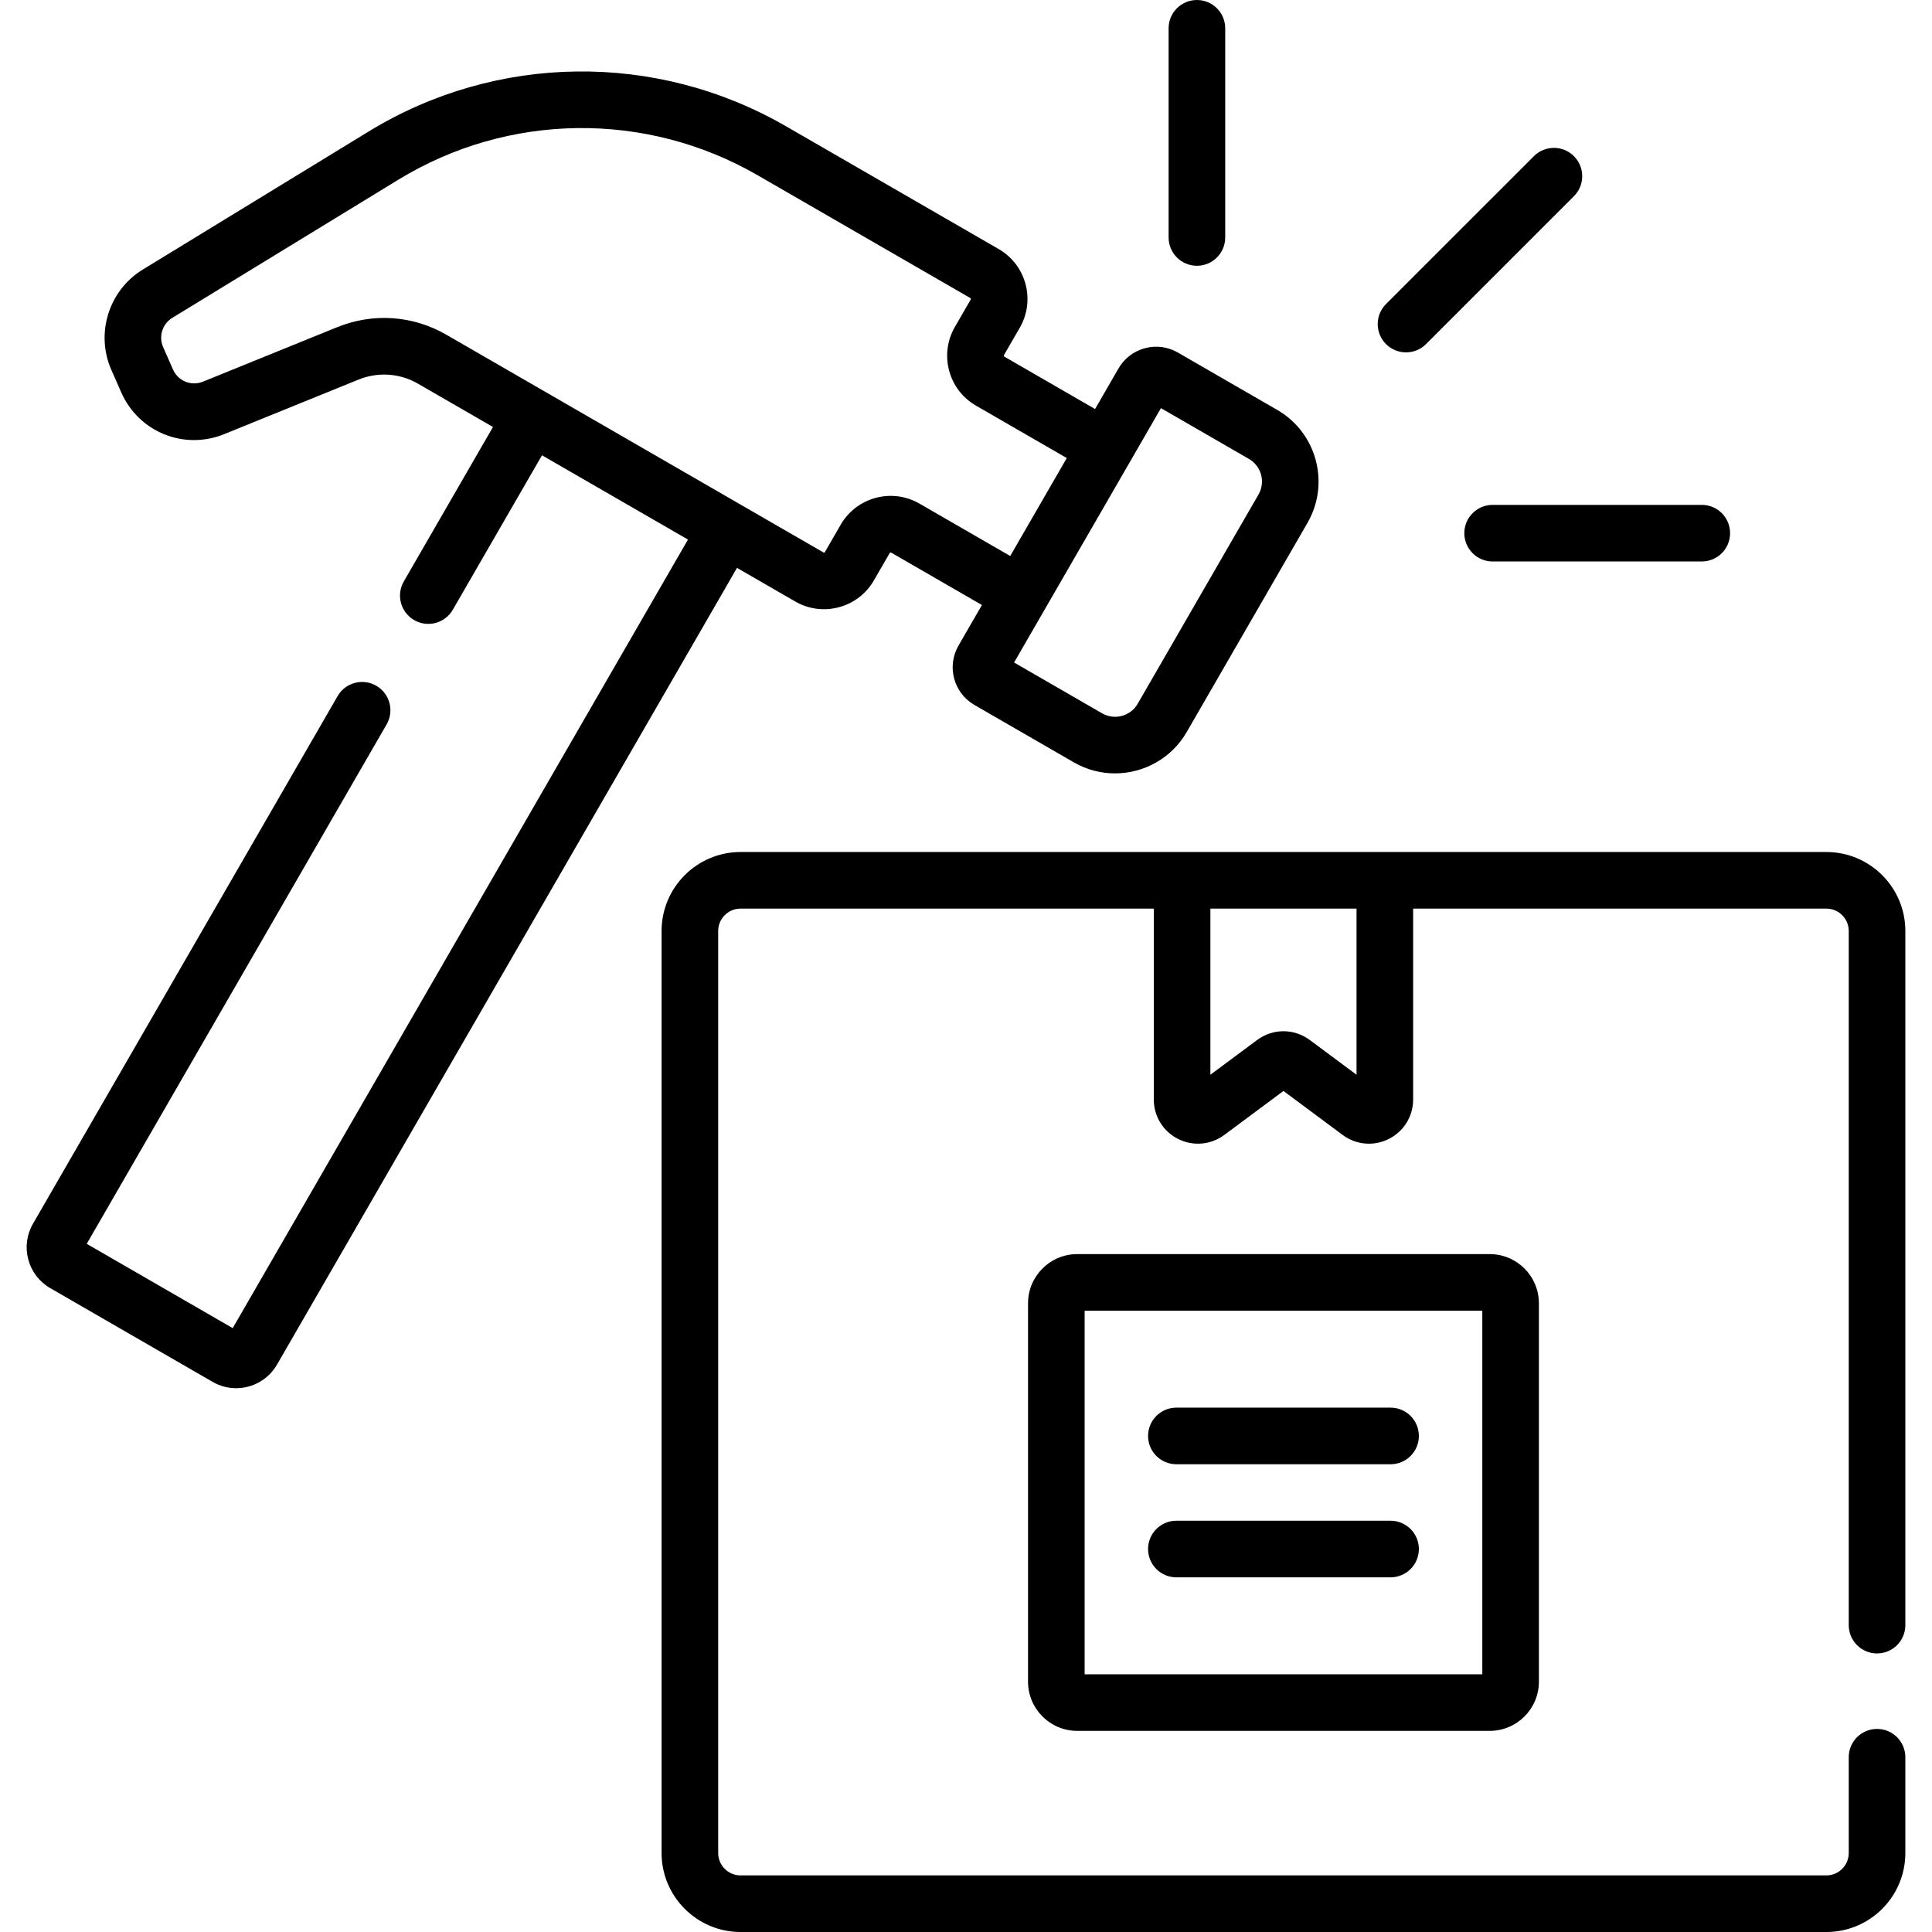
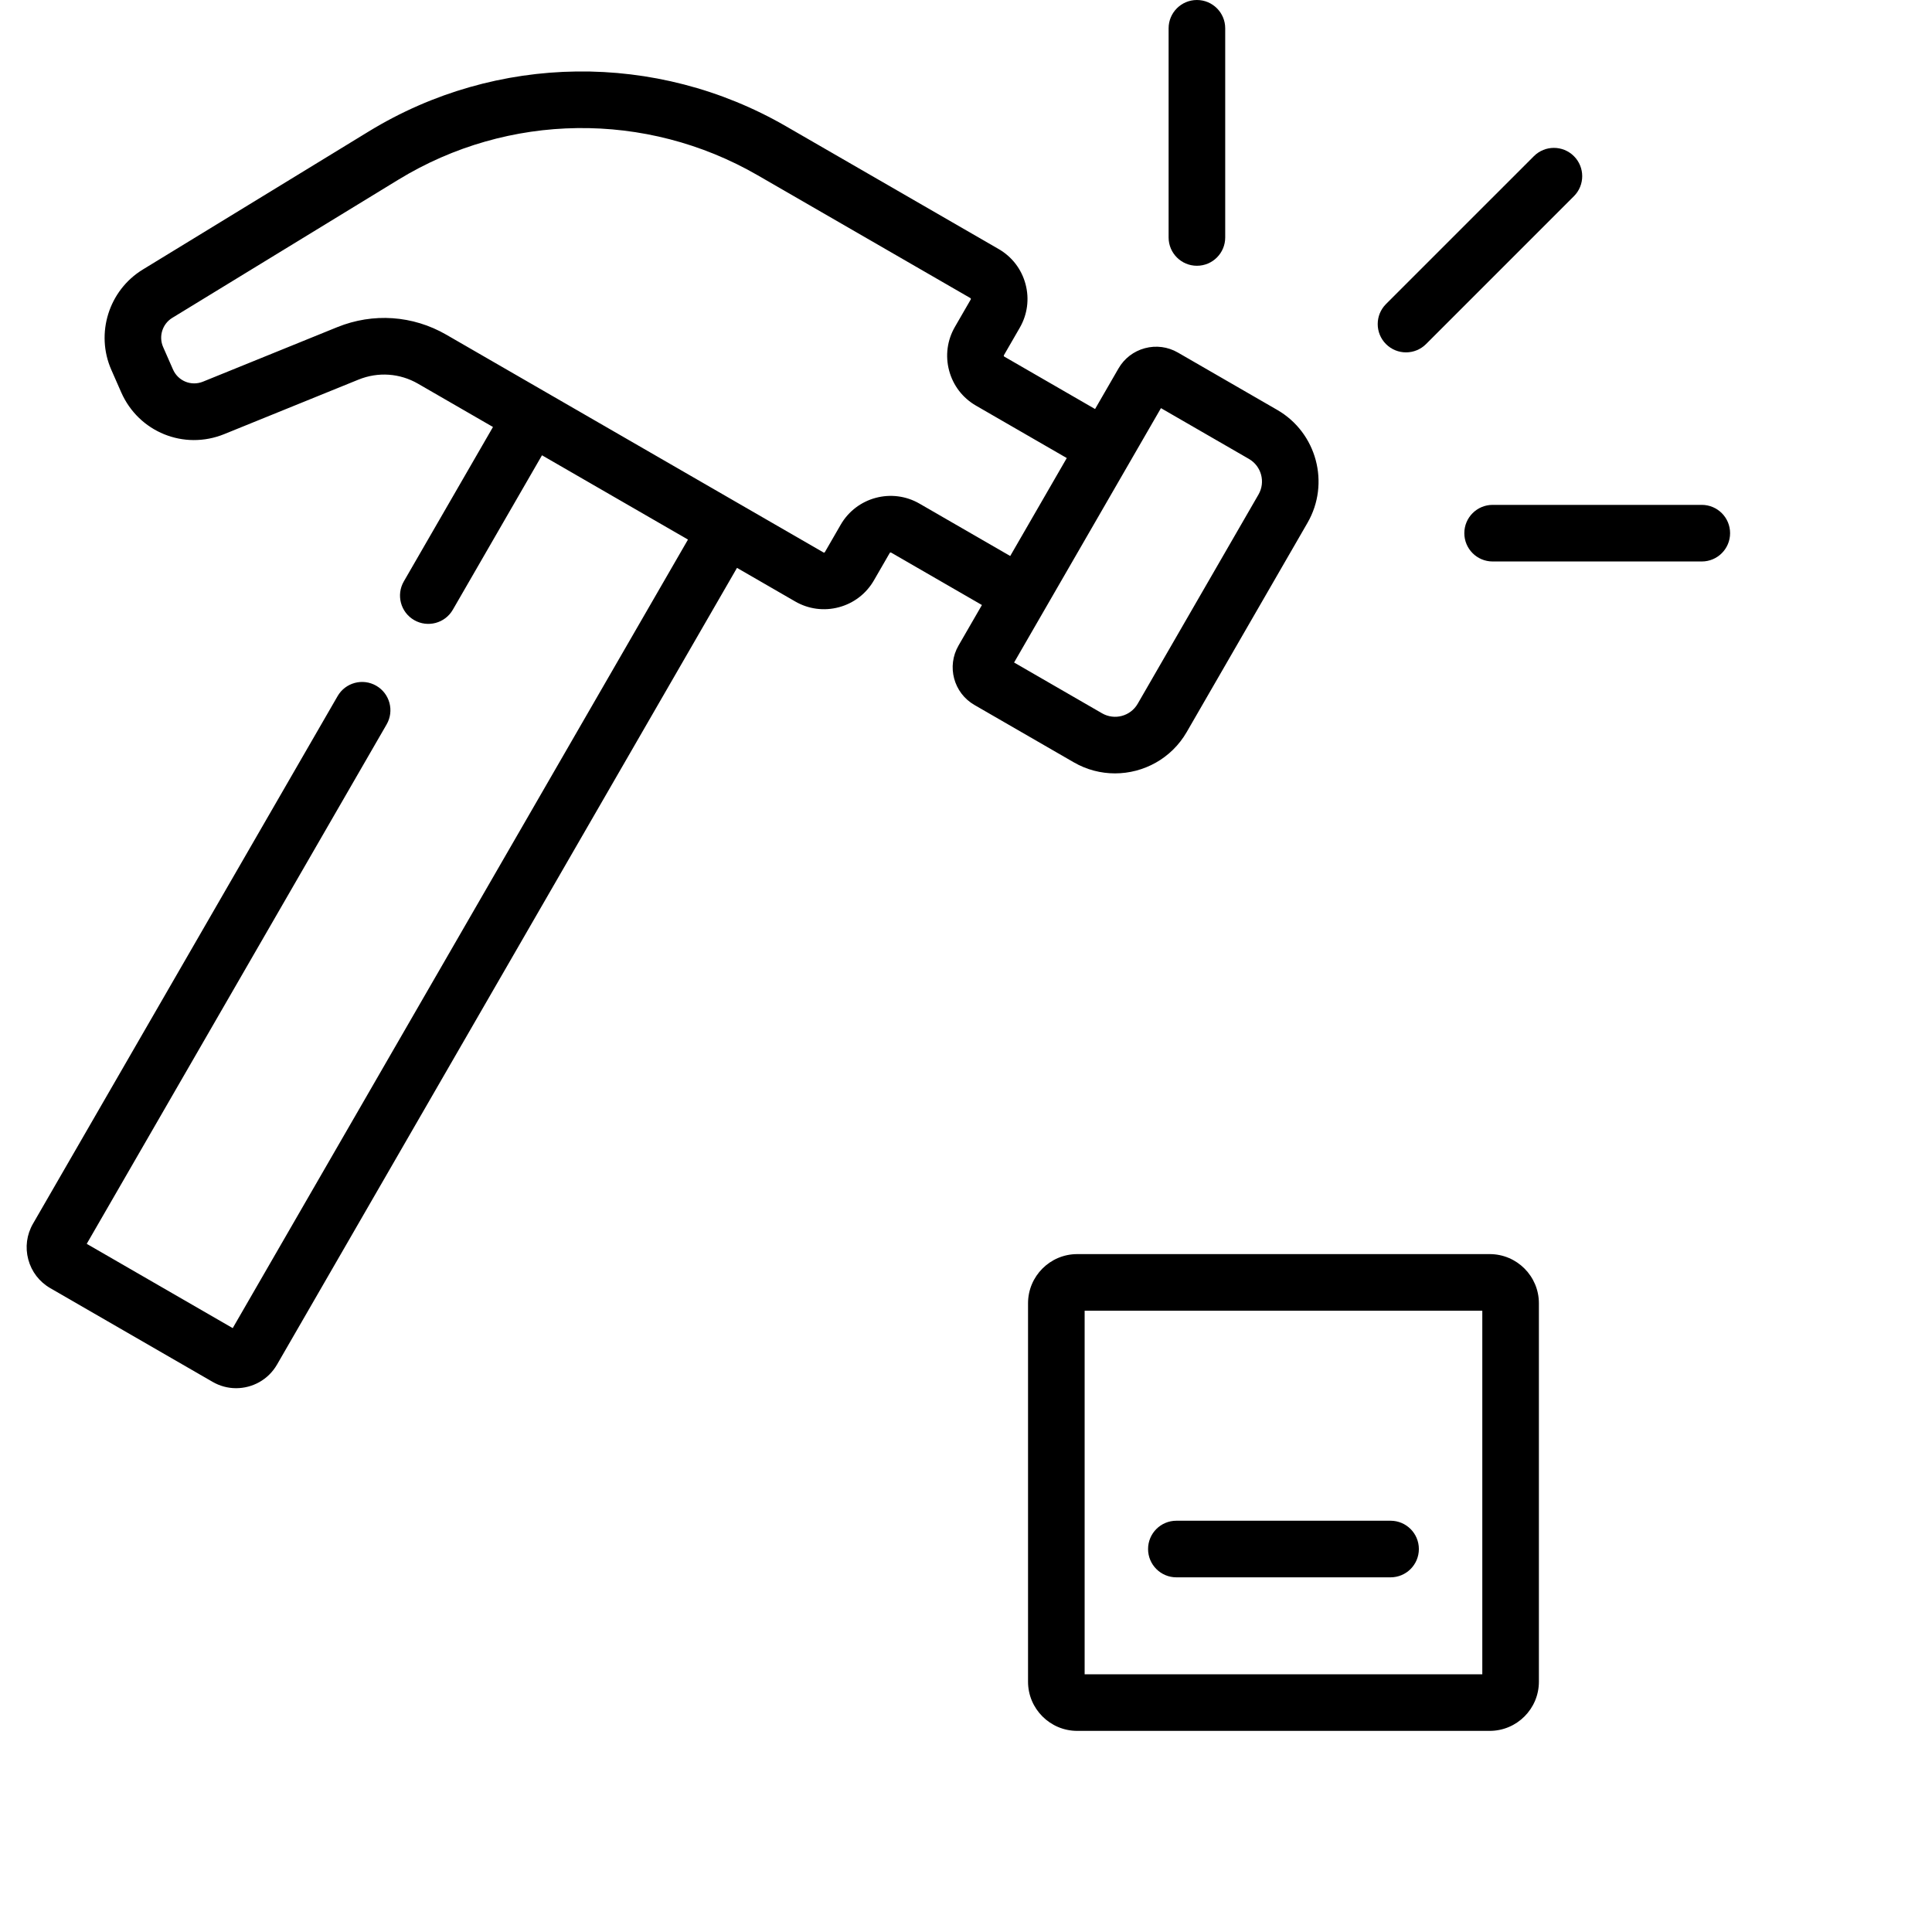
<svg xmlns="http://www.w3.org/2000/svg" id="Capa_1" enable-background="new 0 0 512 512" height="512" viewBox="0 0 512 512" width="512">
  <g>
-     <path d="m497.437 438.18c4.143 0 7.5-3.357 7.5-7.5v-183.962c0-11.539-9.388-20.927-20.927-20.927h-287.756c-11.539 0-20.927 9.388-20.927 20.927v244.355c0 11.539 9.388 20.927 20.927 20.927h287.756c11.539 0 20.927-9.388 20.927-20.927v-25.393c0-4.143-3.357-7.5-7.5-7.5s-7.5 3.357-7.5 7.5v25.394c0 3.268-2.659 5.927-5.927 5.927h-287.756c-3.268 0-5.927-2.659-5.927-5.927v-244.356c0-3.268 2.659-5.927 5.927-5.927h109.513v50.585c0 4.452 2.471 8.459 6.449 10.458 3.926 1.973 8.62 1.625 12.237-1.064l15.679-11.655 15.678 11.654c3.573 2.656 8.264 3.065 12.238 1.065 3.979-1.999 6.449-6.006 6.449-10.458v-50.585h109.513c3.268 0 5.927 2.659 5.927 5.927v183.962c0 4.142 3.357 7.5 7.5 7.5zm-137.94-153.361-12.384-9.206c-4.176-3.102-9.787-3.102-13.965.001l-12.382 9.205v-44.028h38.73v44.028z" />
-     <path d="m311.75 388.04h56.764c4.143 0 7.5-3.357 7.5-7.5s-3.357-7.5-7.5-7.5h-56.764c-4.143 0-7.5 3.357-7.5 7.5s3.358 7.5 7.5 7.5z" />
    <path d="m311.75 418.01h56.764c4.143 0 7.5-3.357 7.5-7.5s-3.357-7.5-7.5-7.5h-56.764c-4.143 0-7.5 3.357-7.5 7.5s3.358 7.5 7.5 7.5z" />
-     <path d="m285.475 332.35c-7.188 0-13.035 5.848-13.035 13.035v100.281c0 7.188 5.848 13.034 13.035 13.034h109.315c7.188 0 13.034-5.847 13.034-13.034v-100.281c0-7.188-5.847-13.035-13.034-13.035zm107.35 111.35h-105.385v-96.35h105.385z" />
+     <path d="m285.475 332.35c-7.188 0-13.035 5.848-13.035 13.035v100.281c0 7.188 5.848 13.034 13.035 13.034h109.315c7.188 0 13.034-5.847 13.034-13.034v-100.281c0-7.188-5.847-13.035-13.034-13.035zm107.35 111.35h-105.385v-96.35h105.385" />
    <path d="m210.734 159.396c3.532 2.039 7.647 2.581 11.589 1.525 3.94-1.056 7.233-3.583 9.273-7.115l4.191-7.26c.076-.13.244-.174.372-.101l24.06 13.891-6.203 10.743c-3.185 5.515-1.299 12.558 4.218 15.743l26.328 15.2c3.441 1.987 7.202 2.931 10.917 2.931 7.576 0 14.956-3.93 19.009-10.949l32.013-55.448c6.04-10.461 2.443-23.886-8.019-29.926l-26.328-15.2c-2.664-1.538-5.769-1.949-8.744-1.151-2.974.796-5.459 2.703-6.998 5.369l-6.205 10.748-24.06-13.891c-.032-.019-.098-.057-.127-.165s.009-.174.027-.206l4.198-7.271c2.04-3.533 2.582-7.648 1.526-11.589s-3.583-7.234-7.116-9.274l-56.391-32.558c-34.338-19.824-76.688-19.296-110.521 1.381l-59.914 36.618c-8.989 5.494-12.572 16.911-8.333 26.556l2.619 5.959c4.638 10.552 16.637 15.422 27.317 11.087l35.589-14.446c5.176-2.099 10.919-1.703 15.756 1.089l19.867 11.47-23.631 40.931c-2.071 3.587-.842 8.174 2.745 10.245 3.571 2.061 8.165.858 10.245-2.745l23.631-40.931 38.687 22.336-120.65 208.974-38.687-22.336 79.475-137.654c2.071-3.587.842-8.174-2.745-10.245s-8.174-.843-10.245 2.745l-80.726 139.819c-1.669 2.892-2.113 6.26-1.249 9.485s2.933 5.92 5.824 7.59l43.017 24.836c1.926 1.112 4.063 1.681 6.23 1.681 4.284 0 8.504-2.2 10.846-6.256l121.901-211.139zm96.93-51.236 23.318 13.462c3.303 1.908 4.438 6.129 2.528 9.436l-32.013 55.448c-1.906 3.3-6.14 4.43-9.436 2.528l-23.318-13.463zm-218.284-21.462-35.59 14.446c-3.105 1.261-6.594-.156-7.943-3.224l-2.619-5.959c-1.232-2.805-.191-6.124 2.423-7.722l59.916-36.618c29.141-17.811 65.619-18.266 95.198-1.189l56.391 32.558c.031.019.098.057.127.165.029.109-.009.175-.027.207l-4.198 7.271c-2.041 3.533-2.582 7.648-1.526 11.59 1.056 3.94 3.583 7.233 7.115 9.272l24.06 13.891-14.988 25.96-24.061-13.892c-7.292-4.207-16.651-1.7-20.861 5.592l-4.191 7.26c-.018.031-.056.098-.166.127-.108.029-.174-.009-.206-.027l-99.958-57.711c-8.871-5.122-19.404-5.848-28.896-1.997z" />
    <path d="m388.061 141.297c0 4.143 3.357 7.5 7.5 7.5h55.431c4.143 0 7.5-3.357 7.5-7.5s-3.357-7.5-7.5-7.5h-55.431c-4.143 0-7.5 3.357-7.5 7.5z" />
    <path d="m377.911 91.188 39.195-39.195c2.929-2.93 2.929-7.678 0-10.607-2.93-2.928-7.678-2.928-10.607 0l-39.195 39.194c-2.929 2.93-2.929 7.678 0 10.607 2.931 2.929 7.678 2.928 10.607.001z" />
    <path d="m317.194 70.431c4.143 0 7.5-3.357 7.5-7.5v-55.431c0-4.143-3.357-7.5-7.5-7.5s-7.5 3.357-7.5 7.5v55.431c0 4.142 3.357 7.5 7.5 7.5z" />
  </g>
</svg>